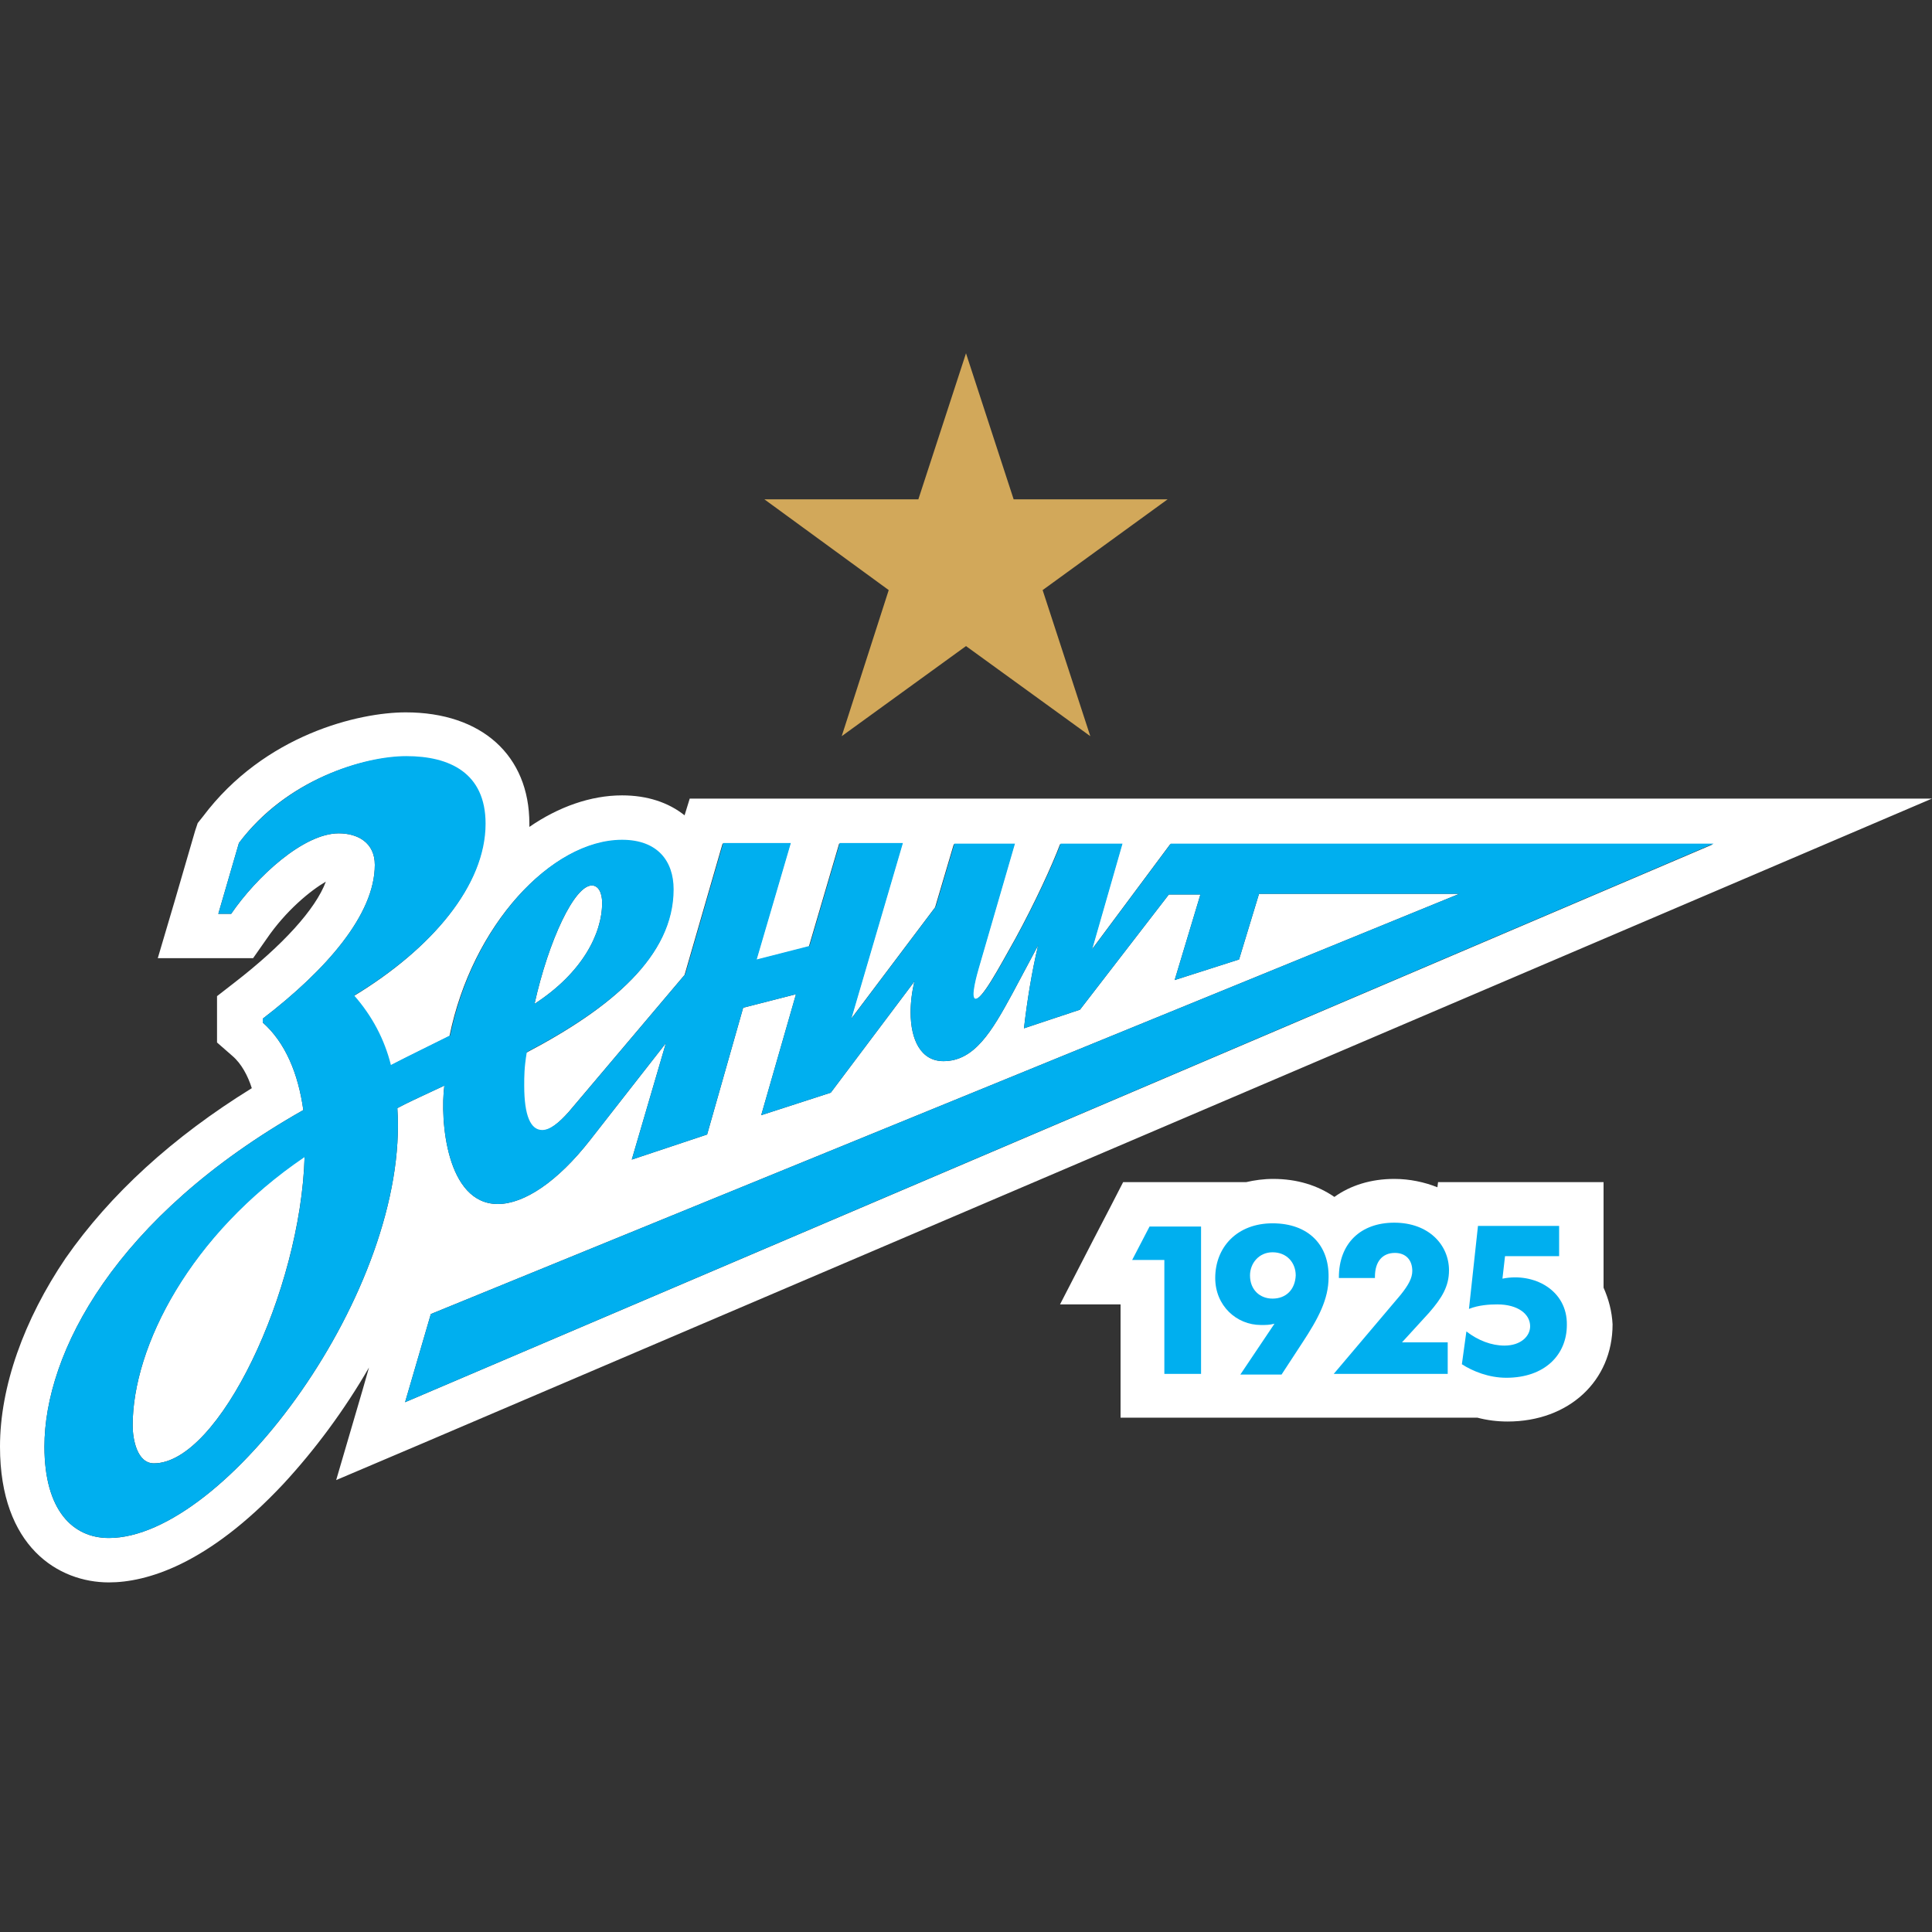
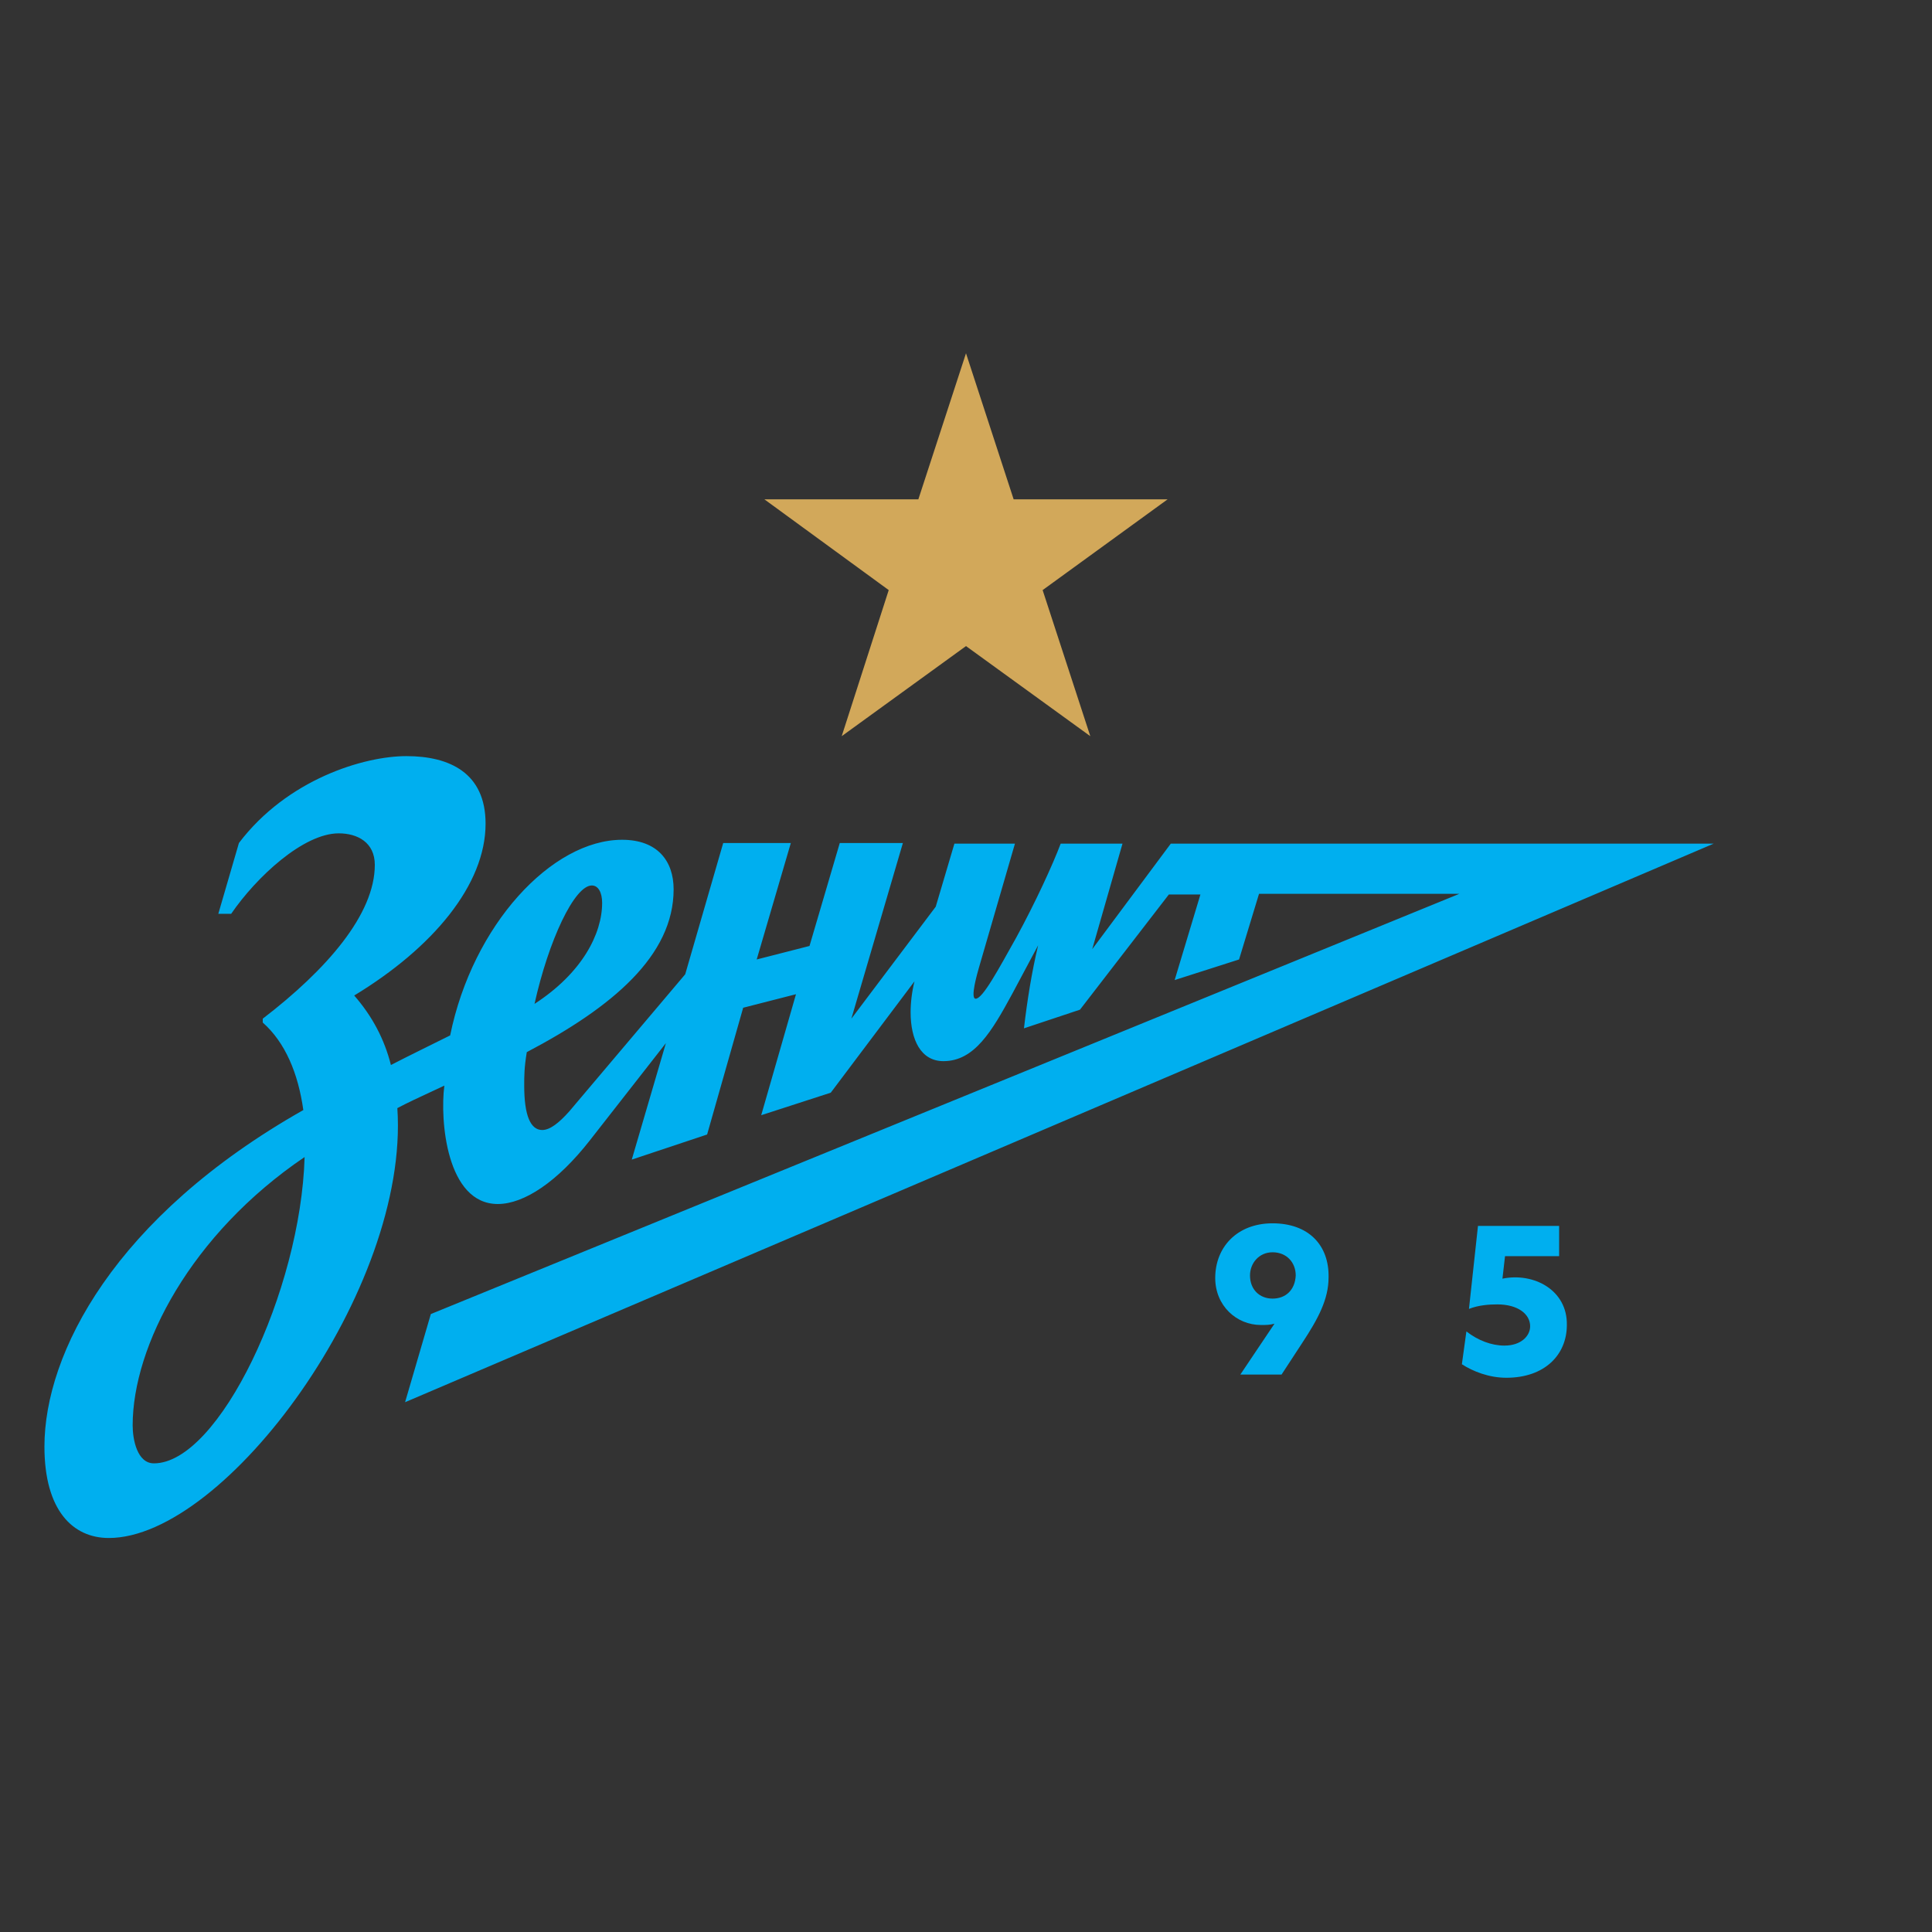
<svg xmlns="http://www.w3.org/2000/svg" width="350" height="350" viewBox="0 0 350 350" fill="none">
  <rect x="0" y="0" width="350" height="350" fill="#333333" stroke="none" />
-   <path d="M73.5 137.095C81.317 137.095 87.85 140.126 87.85 149.336C87.85 160.411 78.283 171.836 64.05 180.463C67.317 184.193 69.533 188.39 70.7 193.053C74.083 191.305 77.7 189.556 81.433 187.691C85.517 167.639 99.867 152.251 112.583 152.251C119 152.251 121.917 156.098 121.917 161.227C121.917 173.235 110.833 182.561 95.317 190.722C94.85 193.52 94.85 195.035 94.85 196.784C94.85 202.263 96.017 204.828 98.117 204.828C99.517 204.828 101.15 203.545 103.017 201.447L124.017 176.616L130.9 152.833H143.15L136.967 173.934L146.533 171.486L152.017 152.833H163.45L154.117 184.66L169.4 164.375L172.783 152.95H183.75L177.217 175.45C176.983 176.266 175.583 181.046 176.633 181.046C177.917 181.046 180.717 175.8 183.983 169.971C187.483 163.559 190.633 156.681 192.033 152.95H203.233L197.75 172.069L211.983 152.95H310.333L73.383 254.024L78.05 238.053L264.367 161.927H228.083L224.467 173.818L212.8 177.548L217.467 162.043H211.75L195.65 182.911L185.5 186.292C186.083 181.279 186.9 176.149 188.067 171.253L183.4 179.996C179.667 186.875 176.517 192.237 170.917 192.237C166.833 192.237 164.967 188.39 164.967 183.377C164.967 181.629 165.2 179.647 165.667 177.781L150.5 197.95L137.9 202.03L144.2 180.113L134.633 182.561L128.1 205.527L114.45 210.074L120.633 188.973L106.867 206.577C101.033 214.038 94.967 218.118 90.183 218.118C80.85 218.118 79.683 202.846 80.5 196.667C75.483 198.999 73.733 199.815 71.983 200.748C74.2 233.506 40.833 278.623 19.717 278.623C13.183 278.623 8.05 273.61 8.05 262.068C8.05 245.164 20.767 220.45 54.95 201.097C54.017 194.452 51.683 188.856 47.6 185.243V184.543C59.15 175.683 67.9 165.657 67.9 156.681C67.9 152.6 64.75 150.968 61.367 150.968C54.95 150.968 46.433 158.896 41.883 165.541H39.55L43.283 152.717C51.917 141.176 65.8 137.095 73.5 137.095ZM96.833 181.862C105.467 176.266 109.083 169.155 109.083 163.559C109.083 161.693 108.383 160.411 107.217 160.411C104.067 160.411 99.4 170.32 96.833 181.862ZM55.183 209.491C34.533 223.481 24.033 243.882 24.033 258.221C24.033 260.786 24.85 265.099 27.883 265.099C39.667 265.099 54.483 233.856 55.183 209.491ZM73.5 129.051C65.1 129.051 47.95 133.015 36.75 147.937L35.817 149.103L35.35 150.502L31.617 163.326L28.583 173.585H39.317H41.65H45.85L48.3 170.087C51.8 164.958 56.233 161.344 59.033 159.712C57.167 164.725 51.217 171.253 42.467 178.015L39.317 180.463V184.426V185.126V188.857L42.117 191.305C43.75 192.704 44.917 194.919 45.617 197.134C31.267 205.994 19.95 216.369 11.9 227.911C4.317 239.102 0 251.226 0 262.068C0 280.255 10.617 286.667 19.717 286.667C26.483 286.667 37.567 283.519 51.333 268.83C57.05 262.651 62.417 255.423 66.85 247.729L65.683 251.809L60.9 268.13L76.533 261.485L313.717 160.178L350 144.673H310.567H214.2H203.467H194.717H183.983H174.417H163.683H154H143.267H131.017H124.95L124.017 147.704C121.1 145.372 117.25 144.09 112.7 144.09C106.983 144.09 101.15 146.188 95.9 149.802C95.9 149.569 95.9 149.453 95.9 149.22C95.9 136.862 87.267 129.051 73.5 129.051Z" fill="white" />
-   <path d="M290.5 233.273V227.677V222.198V214.154H282.45H267.75H260.517L260.4 215.087C258.067 214.154 255.383 213.571 252.583 213.571C248.383 213.571 244.65 214.737 241.733 216.836C238.7 214.737 234.967 213.571 230.65 213.571C228.9 213.571 227.267 213.804 225.75 214.154H217.7H208.367H203.467L201.25 218.468L198.1 224.53L192.033 236.304H203V248.778V256.822H209.65H211.05H217.817H224.467H224.933H225.867H232.4H236.717H241.733H262.383H267.633C269.383 257.289 271.25 257.522 273.117 257.522C284.2 257.522 292.133 250.177 292.133 239.918C292.017 237.587 291.433 235.372 290.5 233.273Z" fill="white" />
  <path d="M131.017 152.717H143.267L137.083 173.818L146.65 171.37L152.133 152.717H163.567L154.233 184.543L169.517 164.258L172.9 152.834H183.867L177.333 175.333C177.1 176.149 175.7 180.929 176.75 180.929C178.033 180.929 180.833 175.683 184.1 169.854C187.6 163.442 190.75 156.564 192.15 152.834H203.35L197.867 171.953L212.1 152.834H310.45L73.383 254.024L78.05 238.053L264.367 161.927H228.083L224.467 173.818L212.8 177.548L217.467 162.043H211.75L195.65 182.911L185.5 186.292C186.083 181.279 186.9 176.149 188.067 171.253L183.4 179.997C179.667 186.875 176.517 192.237 170.917 192.237C166.833 192.237 164.967 188.39 164.967 183.377C164.967 181.629 165.2 179.647 165.667 177.782L150.5 197.95L137.9 202.03L144.2 180.113L134.633 182.561L128.1 205.527L114.45 210.074L120.633 188.973L106.867 206.577C101.033 214.038 94.967 218.118 90.183 218.118C80.85 218.118 79.683 202.846 80.5 196.667C75.483 198.999 73.733 199.815 71.983 200.748C74.2 233.507 40.833 278.623 19.717 278.623C13.183 278.623 8.05 273.61 8.05 262.068C8.05 245.164 20.767 220.45 54.95 201.097C54.017 194.452 51.683 188.857 47.6 185.243V184.543C59.15 175.683 67.9 165.657 67.9 156.681C67.9 152.6 64.75 150.968 61.367 150.968C54.95 150.968 46.433 158.896 41.883 165.541H39.55L43.283 152.717C52.033 141.176 65.917 136.979 73.617 136.979C81.433 136.979 87.967 140.01 87.967 149.22C87.967 160.295 78.4 171.719 64.167 180.346C67.433 184.077 69.65 188.274 70.817 192.937C74.2 191.188 77.817 189.439 81.55 187.574C85.633 167.523 99.983 152.134 112.7 152.134C119.117 152.134 122.033 155.981 122.033 161.111C122.033 173.118 110.95 182.445 95.433 190.605C94.967 193.403 94.967 194.919 94.967 196.667C94.967 202.147 96.133 204.711 98.233 204.711C99.633 204.711 101.267 203.429 103.133 201.331L124.133 176.499L131.017 152.717ZM24.033 258.221C24.033 260.786 24.85 265.1 27.883 265.1C39.667 265.1 54.483 233.856 55.183 209.608C34.533 223.597 24.033 243.882 24.033 258.221ZM109.083 163.559C109.083 161.694 108.383 160.411 107.217 160.411C104.067 160.411 99.4 170.32 96.833 181.862C105.467 176.266 109.083 169.155 109.083 163.559Z" fill="#00AFEF" />
  <path d="M272.183 231.641L272.65 227.561H282.45V222.082H267.75L266.117 237.121C267.867 236.421 269.85 236.304 271.25 236.304C274.983 236.304 277.2 238.053 277.2 240.268C277.2 242.017 275.567 243.766 272.533 243.766C270.2 243.766 267.75 242.833 265.65 241.201L264.833 247.146C266.817 248.429 269.733 249.595 272.883 249.595C279.883 249.595 283.85 245.398 283.85 240.035C283.967 233.74 277.9 230.476 272.183 231.641Z" fill="#00AFEF" />
-   <path d="M262.5 230.126C262.5 225.579 258.883 221.499 252.583 221.499C246.517 221.499 242.55 225.229 242.55 231.408V231.525H249.083V231.292C249.083 228.494 250.483 226.978 252.7 226.978C254.683 226.978 255.85 228.261 255.85 230.242C255.85 231.525 255.15 232.807 253.75 234.556L241.617 248.895H262.267V243.183H253.983L258.883 237.82C261.217 235.139 262.5 233.04 262.5 230.126Z" fill="#00AFEF" />
-   <path d="M205.1 228.26H210.933V248.895H217.583V222.198H208.25L205.1 228.26Z" fill="#00AFEF" />
  <path d="M230.533 221.615C224.117 221.615 220.15 225.929 220.15 231.525C220.15 236.538 224 240.035 228.433 240.035C229.483 240.035 229.95 240.035 230.883 239.802L224.7 249.012H232.167L235.9 243.299C238.817 238.869 240.683 235.372 240.683 231.408C240.8 225.579 237.067 221.615 230.533 221.615ZM230.533 235.255C228.2 235.255 226.45 233.623 226.45 231.058C226.45 228.843 228.083 226.862 230.533 226.862C233.1 226.862 234.733 228.727 234.733 231.058C234.617 233.623 232.983 235.255 230.533 235.255Z" fill="#00AFEF" />
  <path d="M175 64L183.633 90.463H211.517L188.883 106.901L197.517 133.365L175 117.044L152.483 133.365L161 106.901L138.483 90.463H166.367L175 64Z" fill="#D2A85A" />
</svg>